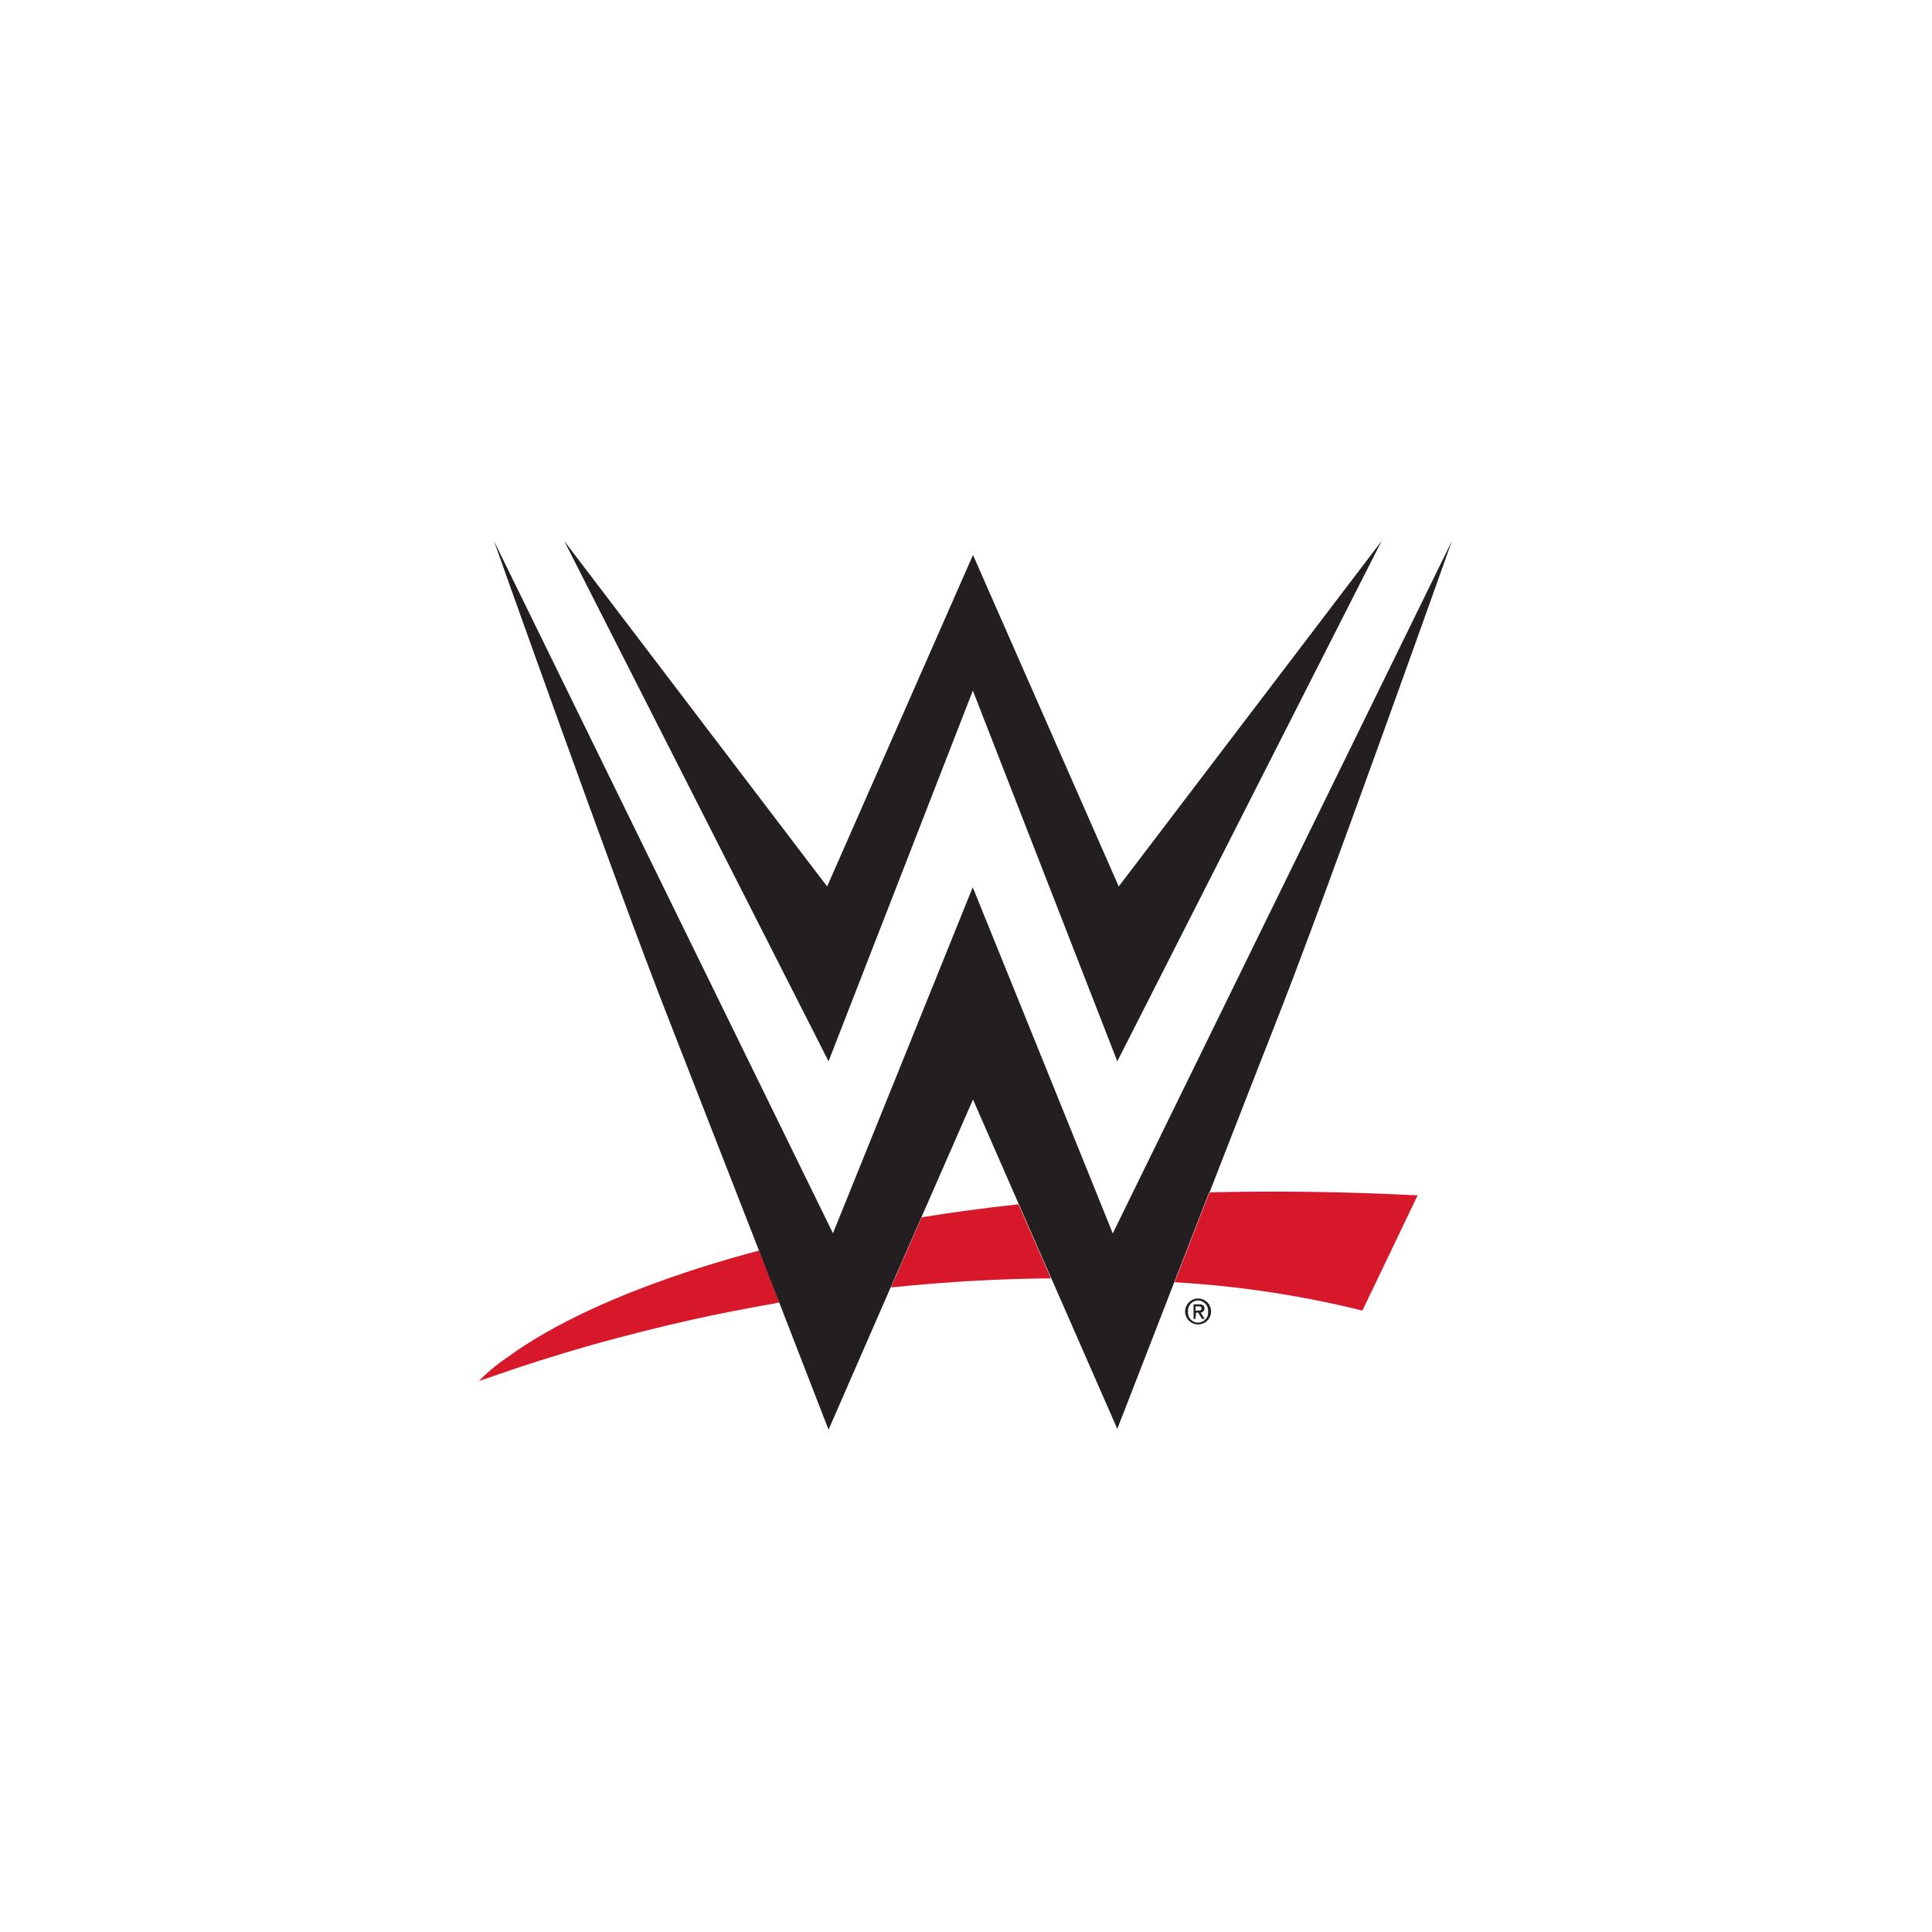
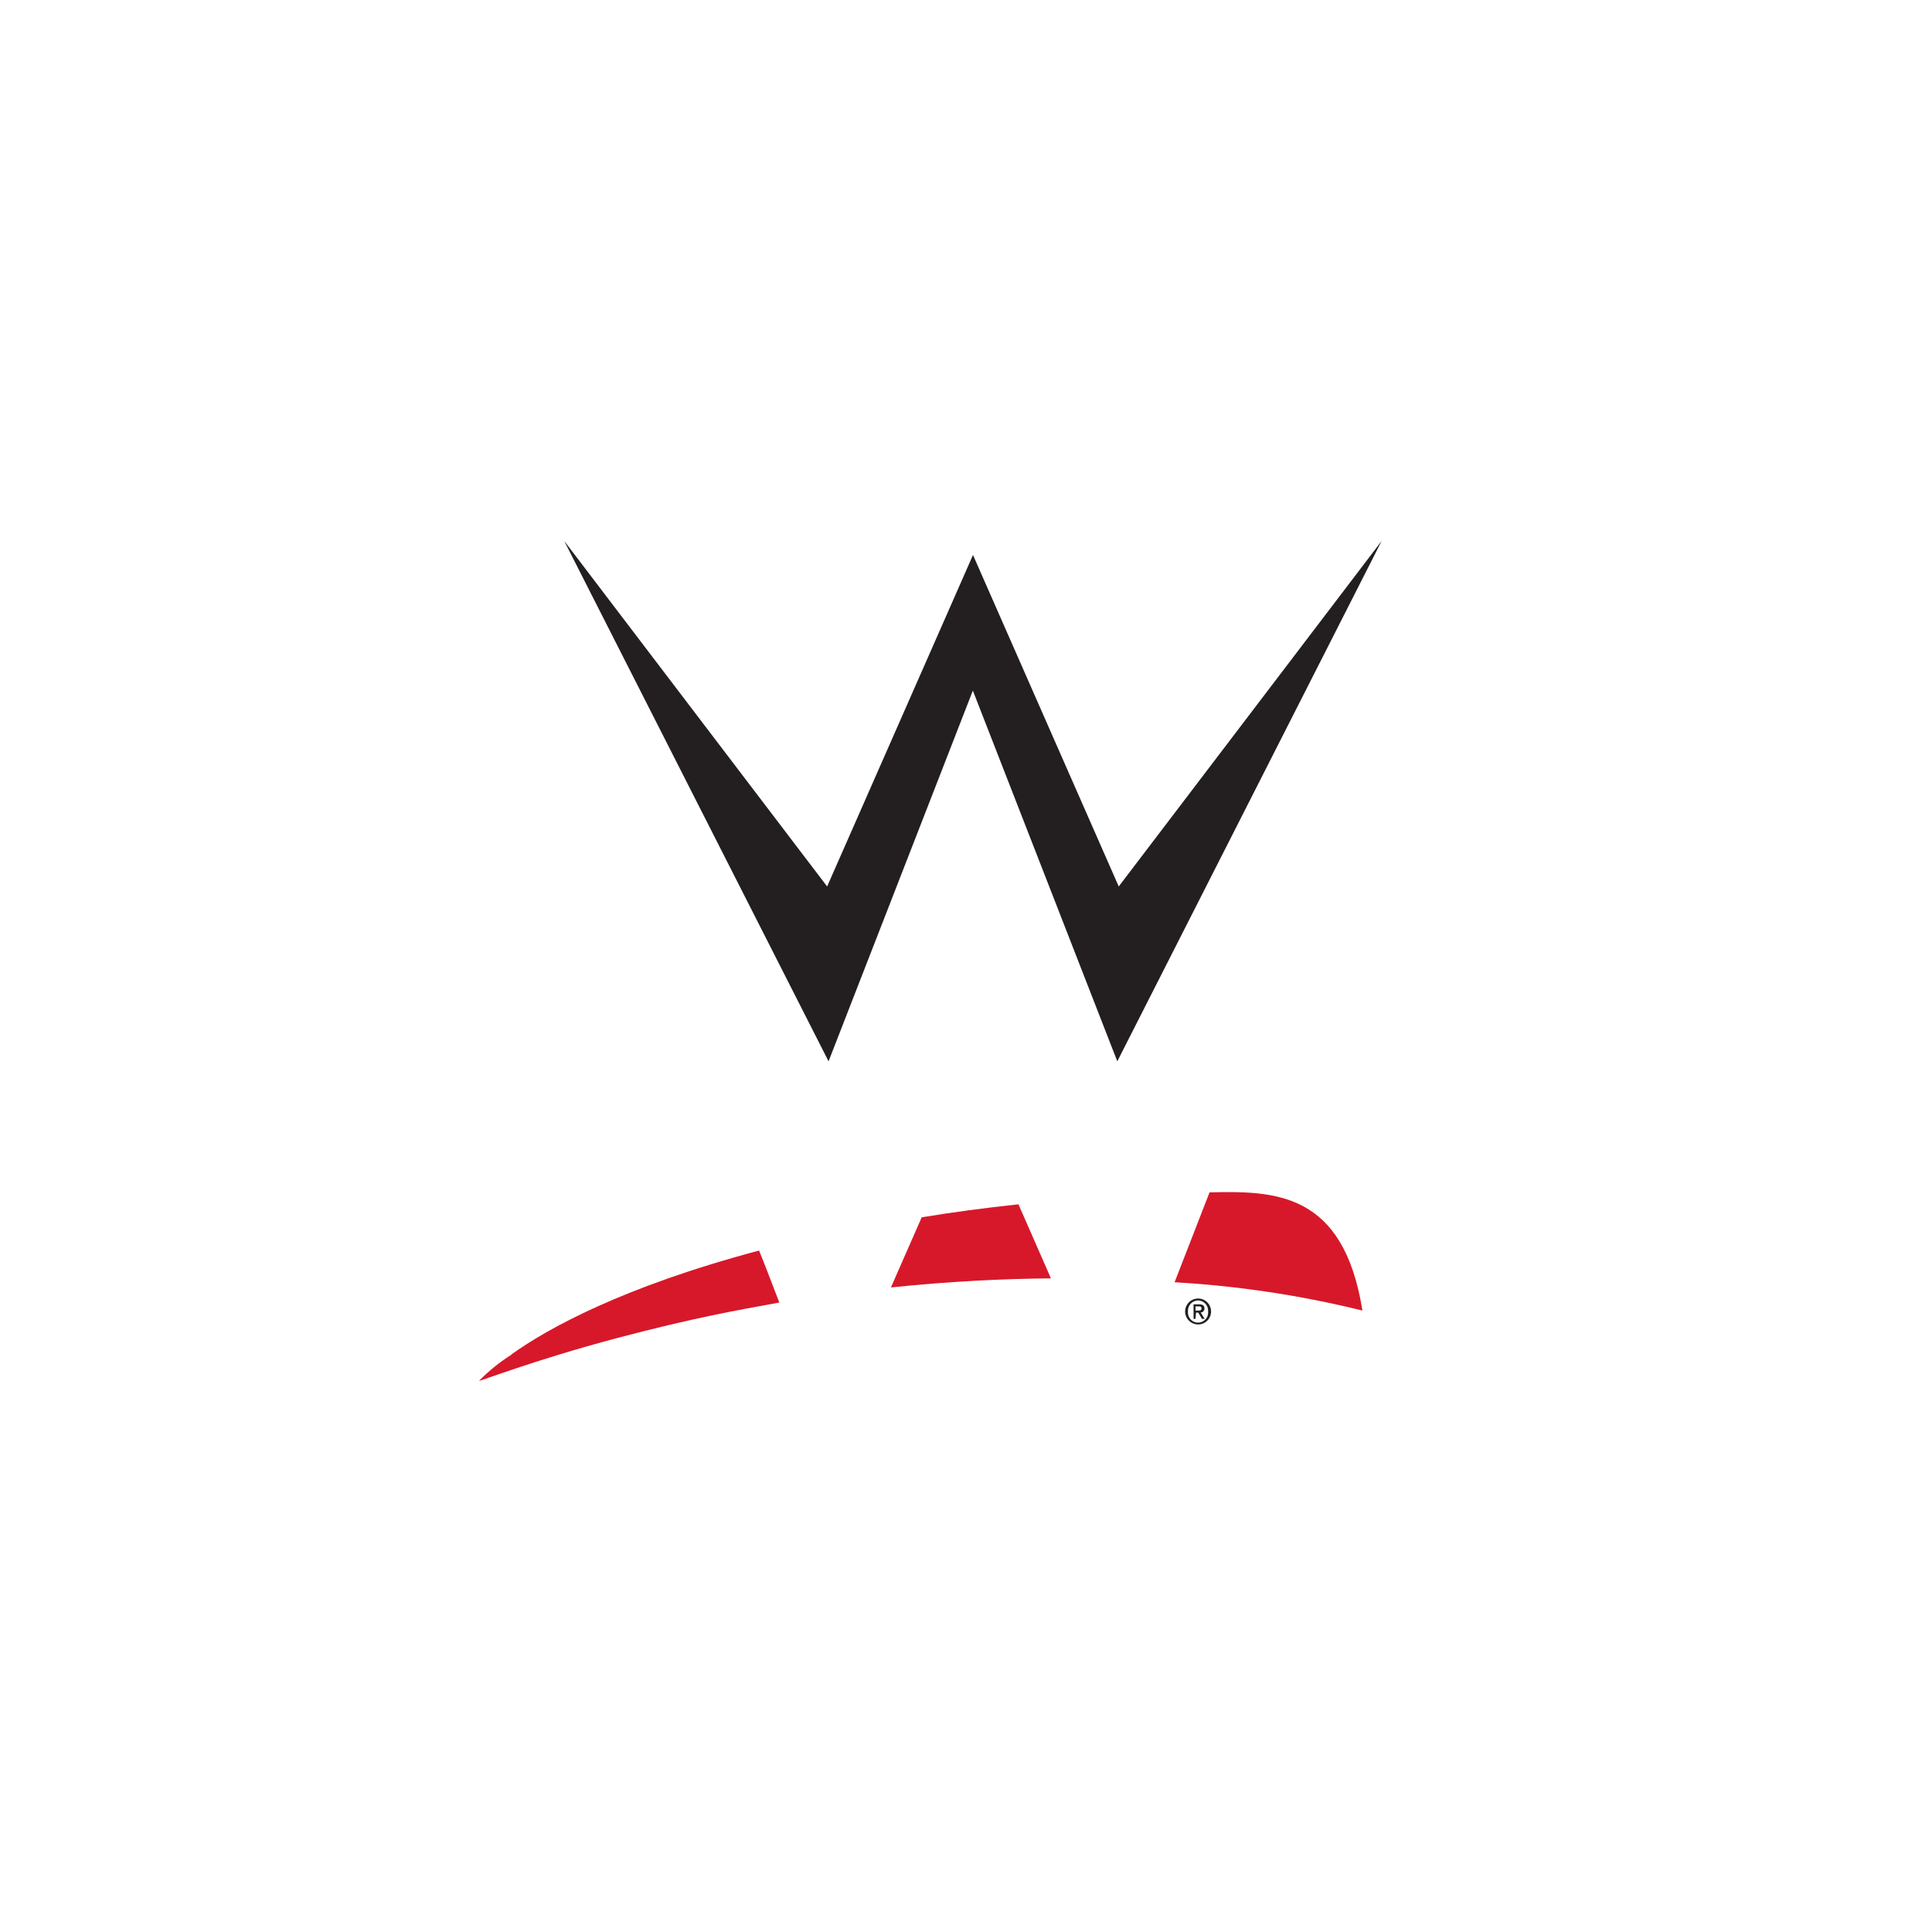
<svg xmlns="http://www.w3.org/2000/svg" width="250" height="250" viewBox="0 0 250 250" fill="none" version="1.1" id="svg12">
  <g clip-path="url(#clip0_2_2680)" id="g10">
    <mask id="mask0_2_2680" style="mask-type:luminance" maskUnits="userSpaceOnUse" x="0" y="0" width="250" height="250">
      <path d="M0 0H250V250H0V0Z" fill="white" id="path1" />
    </mask>
    <g mask="url(#mask0_2_2680)" id="g9">
      <g filter="url(#filter0_d_2_2680)" id="g8">
        <path d="M125 233C184.647 233 233 184.647 233 125C233 65.353 184.647 17 125 17C65.353 17 17 65.353 17 125C17 184.647 65.353 233 125 233Z" fill="white" id="path2" clip-path="none" />
        <path d="M119.283 155.485L115.283 164.595C122.745 163.822 129.67 163.469 135.99 163.419L131.788 153.838C127.401 154.309 123.25 154.864 119.283 155.519" fill="#D7182A" id="path3" clip-path="none" />
-         <path d="M156.513 152.292L151.991 163.923C160.188 164.391 168.325 165.618 176.296 167.587L183.439 152.678C173.842 152.191 164.95 152.09 156.462 152.292" fill="#D7182A" id="path4" clip-path="none" />
+         <path d="M156.513 152.292L151.991 163.923C160.188 164.391 168.325 165.618 176.296 167.587C173.842 152.191 164.95 152.09 156.462 152.292" fill="#D7182A" id="path4" clip-path="none" />
        <path d="M66.17 173.302C64.656 174.259 63.258 175.387 62.002 176.663C61.884 176.848 68.876 174.058 79.885 171.134C90.088 168.444 95.365 167.553 100.845 166.545C100.004 164.394 99.164 162.125 98.223 159.822C80.591 164.511 70.859 169.907 66.17 173.268" fill="#D7182A" id="path5" clip-path="none" />
        <path d="M125.888 87.363L144.579 135.333L178.783 68L144.764 112.709L125.905 69.815L107.03 112.709L73.011 68L107.215 135.333L125.888 87.363Z" fill="#231F20" id="path6" clip-path="none" />
-         <path d="M156.513 152.292C160.143 142.963 163.673 133.938 165.538 129.181C171.993 112.743 187.876 68 187.876 68L143.991 157.603C139.049 145.317 125.872 112.81 125.872 112.81C124.981 115.062 112.728 145.317 107.786 157.586L63.918 68C63.918 68 79.801 112.743 86.255 129.181C88.625 135.232 93.668 148.191 98.223 159.855C99.113 162.175 100.004 164.444 100.845 166.579L107.215 183L115.283 164.511L119.283 155.401L125.905 140.274L131.788 153.721L135.99 163.301L144.579 182.899L151.991 163.805L156.513 152.174" fill="#231F20" id="path7" clip-path="none" />
        <path d="M155.033 169.386C154.701 169.386 154.376 169.287 154.1 169.102C153.823 168.918 153.608 168.655 153.481 168.348C153.353 168.041 153.32 167.703 153.385 167.377C153.45 167.051 153.61 166.751 153.845 166.516C154.08 166.281 154.38 166.121 154.706 166.056C155.032 165.991 155.37 166.025 155.677 166.152C155.984 166.279 156.246 166.495 156.431 166.771C156.616 167.047 156.714 167.372 156.714 167.705C156.714 168.151 156.537 168.578 156.222 168.893C155.907 169.208 155.479 169.386 155.033 169.386ZM155.033 166.276C154.853 166.278 154.675 166.317 154.51 166.39C154.346 166.462 154.197 166.568 154.075 166.7C153.952 166.832 153.857 166.988 153.797 167.158C153.736 167.328 153.711 167.508 153.722 167.688C153.702 167.871 153.72 168.057 153.776 168.233C153.832 168.409 153.924 168.571 154.047 168.709C154.17 168.847 154.321 168.957 154.489 169.033C154.658 169.108 154.84 169.147 155.025 169.147C155.21 169.147 155.392 169.108 155.561 169.033C155.729 168.957 155.88 168.847 156.003 168.709C156.126 168.571 156.219 168.409 156.274 168.233C156.33 168.057 156.349 167.871 156.328 167.688C156.339 167.509 156.314 167.33 156.255 167.162C156.195 166.993 156.102 166.838 155.981 166.706C155.86 166.574 155.714 166.468 155.551 166.394C155.388 166.321 155.212 166.28 155.033 166.276ZM154.697 168.663H154.445V166.78H155.168C155.622 166.78 155.857 166.932 155.857 167.318C155.859 167.384 155.848 167.45 155.825 167.512C155.802 167.575 155.767 167.631 155.721 167.68C155.676 167.728 155.622 167.767 155.561 167.795C155.501 167.822 155.436 167.837 155.37 167.839L155.891 168.663H155.538L155.05 167.856H154.765L154.697 168.663ZM155.033 167.587C155.269 167.587 155.47 167.587 155.47 167.301C155.47 167.016 155.252 167.049 155.067 167.049H154.697V167.587H155.033Z" fill="#231F20" id="path8" clip-path="none" />
      </g>
    </g>
  </g>
  <defs id="defs12">
    <filter id="filter0_d_2_2680" x="2" y="4" width="246" height="246" filterUnits="userSpaceOnUse" color-interpolation-filters="sRGB">
      <feFlood flood-opacity="0" result="BackgroundImageFix" id="feFlood10" />
      <feColorMatrix in="SourceAlpha" type="matrix" values="0 0 0 0 0 0 0 0 0 0 0 0 0 0 0 0 0 0 127 0" result="hardAlpha" id="feColorMatrix10" />
      <feOffset dy="2" id="feOffset10" />
      <feGaussianBlur stdDeviation="7.5" id="feGaussianBlur10" />
      <feColorMatrix type="matrix" values="0 0 0 0 0 0 0 0 0 0 0 0 0 0 0 0 0 0 0.102 0" id="feColorMatrix11" />
      <feBlend mode="normal" in2="BackgroundImageFix" result="effect1_dropShadow_2_2680" id="feBlend11" />
      <feBlend mode="normal" in="SourceGraphic" in2="effect1_dropShadow_2_2680" result="shape" id="feBlend12" />
    </filter>
    <clipPath id="clip0_2_2680">
      <rect width="250" height="250" fill="white" id="rect12" />
    </clipPath>
  </defs>
</svg>